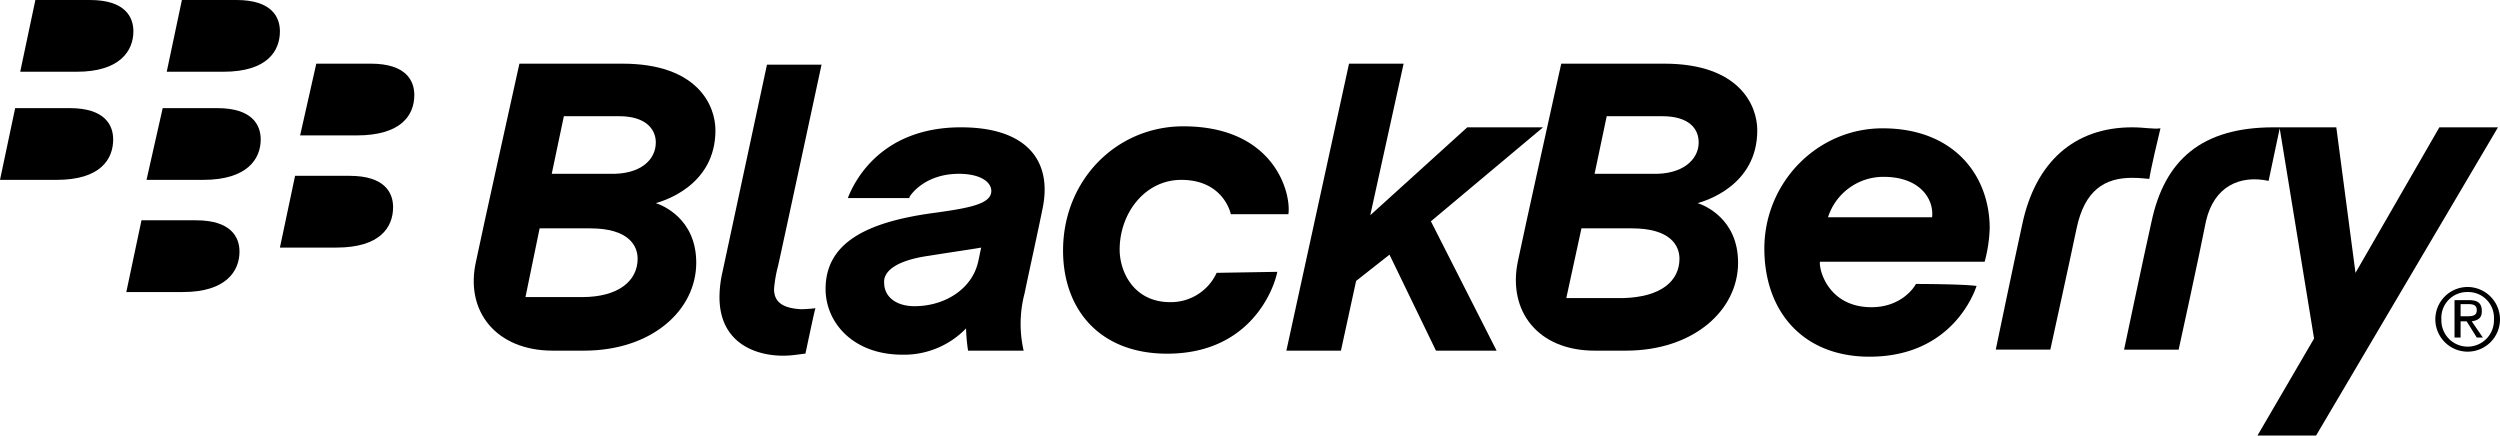
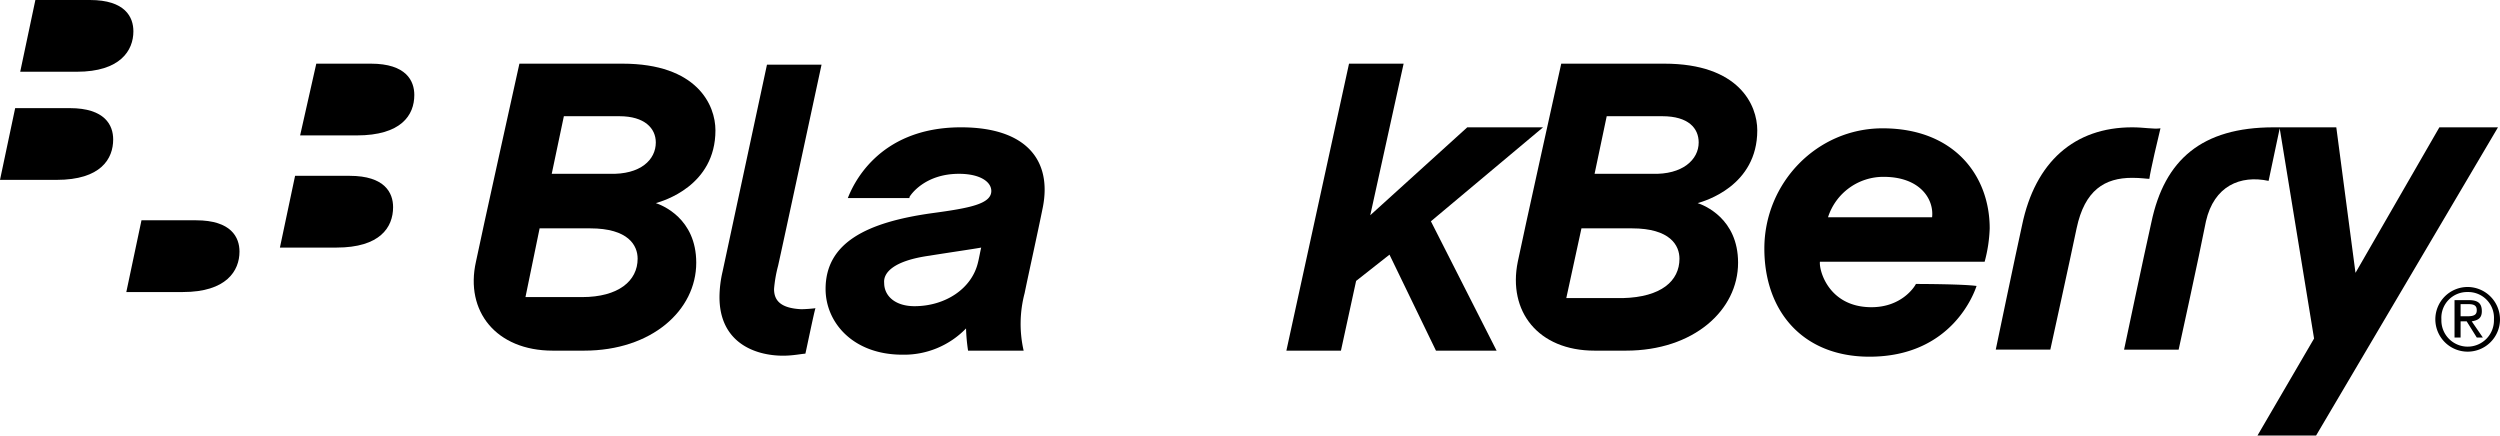
<svg xmlns="http://www.w3.org/2000/svg" width="576.939" height="100.51" viewBox="0 0 576.939 100.51">
  <g transform="translate(-8.5 -7.6)">
-     <path d="M149.147,53.914a11.629,11.629,0,0,1-10.727,6.763c-8.4,0-11.66-7-11.66-12.126,0-8.4,5.83-16.091,14.225-16.091,9.095,0,11.194,6.763,11.427,7.929H165.7c.7-4.9-3.265-20.288-24.253-20.288C126.06,20.1,113.7,32.46,113.7,48.784c0,13.526,8.4,23.787,24.02,23.787,19.356,0,24.719-15.158,25.419-18.889l-13.992.233Z" transform="translate(140.128 16.65)" />
    <path d="M92.293,65.771a30.388,30.388,0,0,1,.933-5.364C93.925,57.375,103.253,14,103.253,14H90.66L80.4,61.806a26.45,26.45,0,0,0-.7,5.83c0,10.494,8.162,13.526,14.692,13.526,2.332,0,4.431-.466,5.13-.466.233-.933,2.1-10.028,2.332-10.494a32.184,32.184,0,0,1-3.265.233C93.692,70.2,92.293,68.336,92.293,65.771Z" transform="translate(94.839 8.525)" />
    <path d="M195.033,28.592h-17.49L155.156,48.88l7.7-34.98H150.258L135.8,80.129h12.593l3.5-16.091,7.7-6.063,10.727,22.154h13.992l-15.158-29.85Z" transform="translate(169.565 8.392)" />
    <path d="M55.893,59.607C56.826,54.943,65.921,13.9,65.921,13.9H89.707c17.257,0,21.454,9.561,21.454,15.391,0,12.826-12.126,16.324-13.759,16.79,1.4.466,9.328,3.5,9.328,13.759,0,10.96-10.261,20.288-25.885,20.288H73.616C60.557,80.129,53.328,71.034,55.893,59.607Zm37.312-.7c0-3.032-2.1-7-10.96-7H70.585L67.32,67.769H80.379C88.774,67.769,93.205,64.038,93.205,58.908ZM97.4,32.09c0-3.265-2.565-6.063-8.4-6.063H76.182l-2.8,13.292H86.676C93.9,39.552,97.4,36.054,97.4,32.09Z" transform="translate(62.445 8.392)" />
    <path d="M158.953,59.607c.933-4.664,10.028-45.707,10.028-45.707h23.787c17.257,0,21.454,9.561,21.454,15.391,0,12.826-12.126,16.324-13.759,16.79,1.4.466,9.328,3.5,9.328,13.759,0,10.96-10.261,20.288-25.885,20.288h-7.229C163.618,80.129,156.621,71.034,158.953,59.607Zm37.312-.7c0-3.032-2.1-7-10.96-7h-11.66L170.147,68h13.059C192.068,67.769,196.266,64.038,196.266,58.908ZM200.7,32.09c0-3.265-2.332-6.063-8.4-6.063H179.475l-2.8,13.292h13.292C196.965,39.552,200.7,36.054,200.7,32.09Z" transform="translate(199.815 8.392)" />
    <path d="M237.482,20.2c-13.292,0-22.387,7.929-25.419,22.621C210.664,49.117,206,71.5,206,71.5h12.593s4.664-21.221,6.063-27.984c1.866-8.862,6.53-11.66,12.826-11.66,2.1,0,3.265.233,3.964.233.233-1.866,2.1-9.794,2.565-11.66C242.379,20.666,240.281,20.2,237.482,20.2Z" transform="translate(263.072 16.783)" />
    <path d="M263.008,91.326,304.984,20.2H291.459L272.1,53.781,267.672,20.2H253.214c-16.557,0-25.186,7.462-28.217,21.921-1.632,7.229-6.3,29.383-6.3,29.383h12.593s4.664-21.221,6.3-29.617c1.866-8.162,7.929-10.727,14.458-9.328l2.565-12.126c1.866,11.427,7.929,48.506,7.929,48.506L249.482,91.326Z" transform="translate(279.989 16.783)" />
    <path d="M114.22,49.817c2.8-.466,10.727-1.632,11.893-1.866-.233.933-.466,2.332-.7,3.265-1.4,6.3-7.7,10.261-14.692,10.261-4.431,0-7-2.332-7-5.364C103.492,53.781,105.824,50.983,114.22,49.817Zm-4.664-13.526c.233-.466,3.5-5.364,11.427-5.364,4.9,0,7.462,1.866,7.462,3.964,0,3.032-5.13,3.964-13.759,5.13C99.761,42.121,90.2,46.785,90.2,57.512c0,7.7,6.3,15.158,17.723,15.158a19.875,19.875,0,0,0,14.692-6.063,41.883,41.883,0,0,0,.466,5.13h12.826a27.733,27.733,0,0,1,.233-13.292c.7-3.5,3.032-13.992,4.2-19.822,2.1-10.727-3.731-18.423-18.889-18.423-19.589,0-25.186,13.992-26.119,16.324h14.225Z" transform="translate(108.825 16.783)" />
    <path d="M218.08,56.213c-.466.933-3.5,5.364-10.261,5.364-9.794,0-12.126-8.4-11.893-10.494h38.012a33.274,33.274,0,0,0,1.166-7.7c0-12.126-8.162-23.087-24.719-23.087-15.158,0-27.285,12.593-27.285,27.751C183.1,62.509,191.962,73,207.353,73c19.122,0,24.253-14.925,24.719-16.324C228.807,56.213,218.08,56.213,218.08,56.213Zm-7.462-24.719c8.4,0,11.66,5.13,11.194,9.328h-24.02A13.409,13.409,0,0,1,210.618,31.494Z" transform="translate(232.569 16.917)" />
    <path d="M36.619,14.829c0-3.265-1.866-7.229-10.028-7.229H14L10.5,24.157H23.559C33.587,24.157,36.619,19.26,36.619,14.829Z" transform="translate(2.664 0)" />
-     <path d="M51.119,14.829c0-3.265-1.866-7.229-10.028-7.229H28.5L25,24.157H38.059C48.32,24.157,51.119,19.26,51.119,14.829Z" transform="translate(21.978 0)" />
    <path d="M34.619,25.529c0-3.265-1.866-7.229-10.028-7.229H12L8.5,34.857H21.559C31.82,34.857,34.619,29.96,34.619,25.529Z" transform="translate(0 14.253)" />
-     <path d="M49.352,25.529c0-3.265-1.866-7.229-10.028-7.229H26.731L23,34.857H36.059C46.32,34.857,49.352,29.96,49.352,25.529Z" transform="translate(19.314 14.253)" />
    <path d="M64.552,21.129c0-3.265-1.866-7.229-10.028-7.229H41.931L38.2,30.457H51.259C61.52,30.457,64.552,25.793,64.552,21.129Z" transform="translate(39.561 8.392)" />
    <path d="M62.319,32.229c0-3.265-1.866-7.229-10.028-7.229H39.7L36.2,41.557H49.259C59.287,41.557,62.319,36.893,62.319,32.229Z" transform="translate(36.897 23.177)" />
    <path d="M47.119,36.629c0-3.265-1.866-7.229-10.028-7.229H24.5L21,45.957H34.059C44.087,45.957,47.119,41.06,47.119,36.629Z" transform="translate(16.65 29.038)" />
    <path d="M256.962,36a7.514,7.514,0,0,1,7.462,7.462A7.462,7.462,0,1,1,256.962,36Zm0,1.166a5.942,5.942,0,0,0-6.063,6.3,6.068,6.068,0,1,0,12.127,0A5.942,5.942,0,0,0,256.962,37.166ZM255.33,47.66h-1.4V39.032H257.2c2.1,0,3.032.7,3.032,2.565,0,1.632-.933,2.1-2.332,2.332l2.565,3.731h-1.4l-2.332-3.731h-1.4Zm0-4.9h1.632c1.632,0,2.1-.466,2.1-1.4s-.466-1.4-1.866-1.4H255.33Z" transform="translate(321.015 37.829)" />
  </g>
</svg>